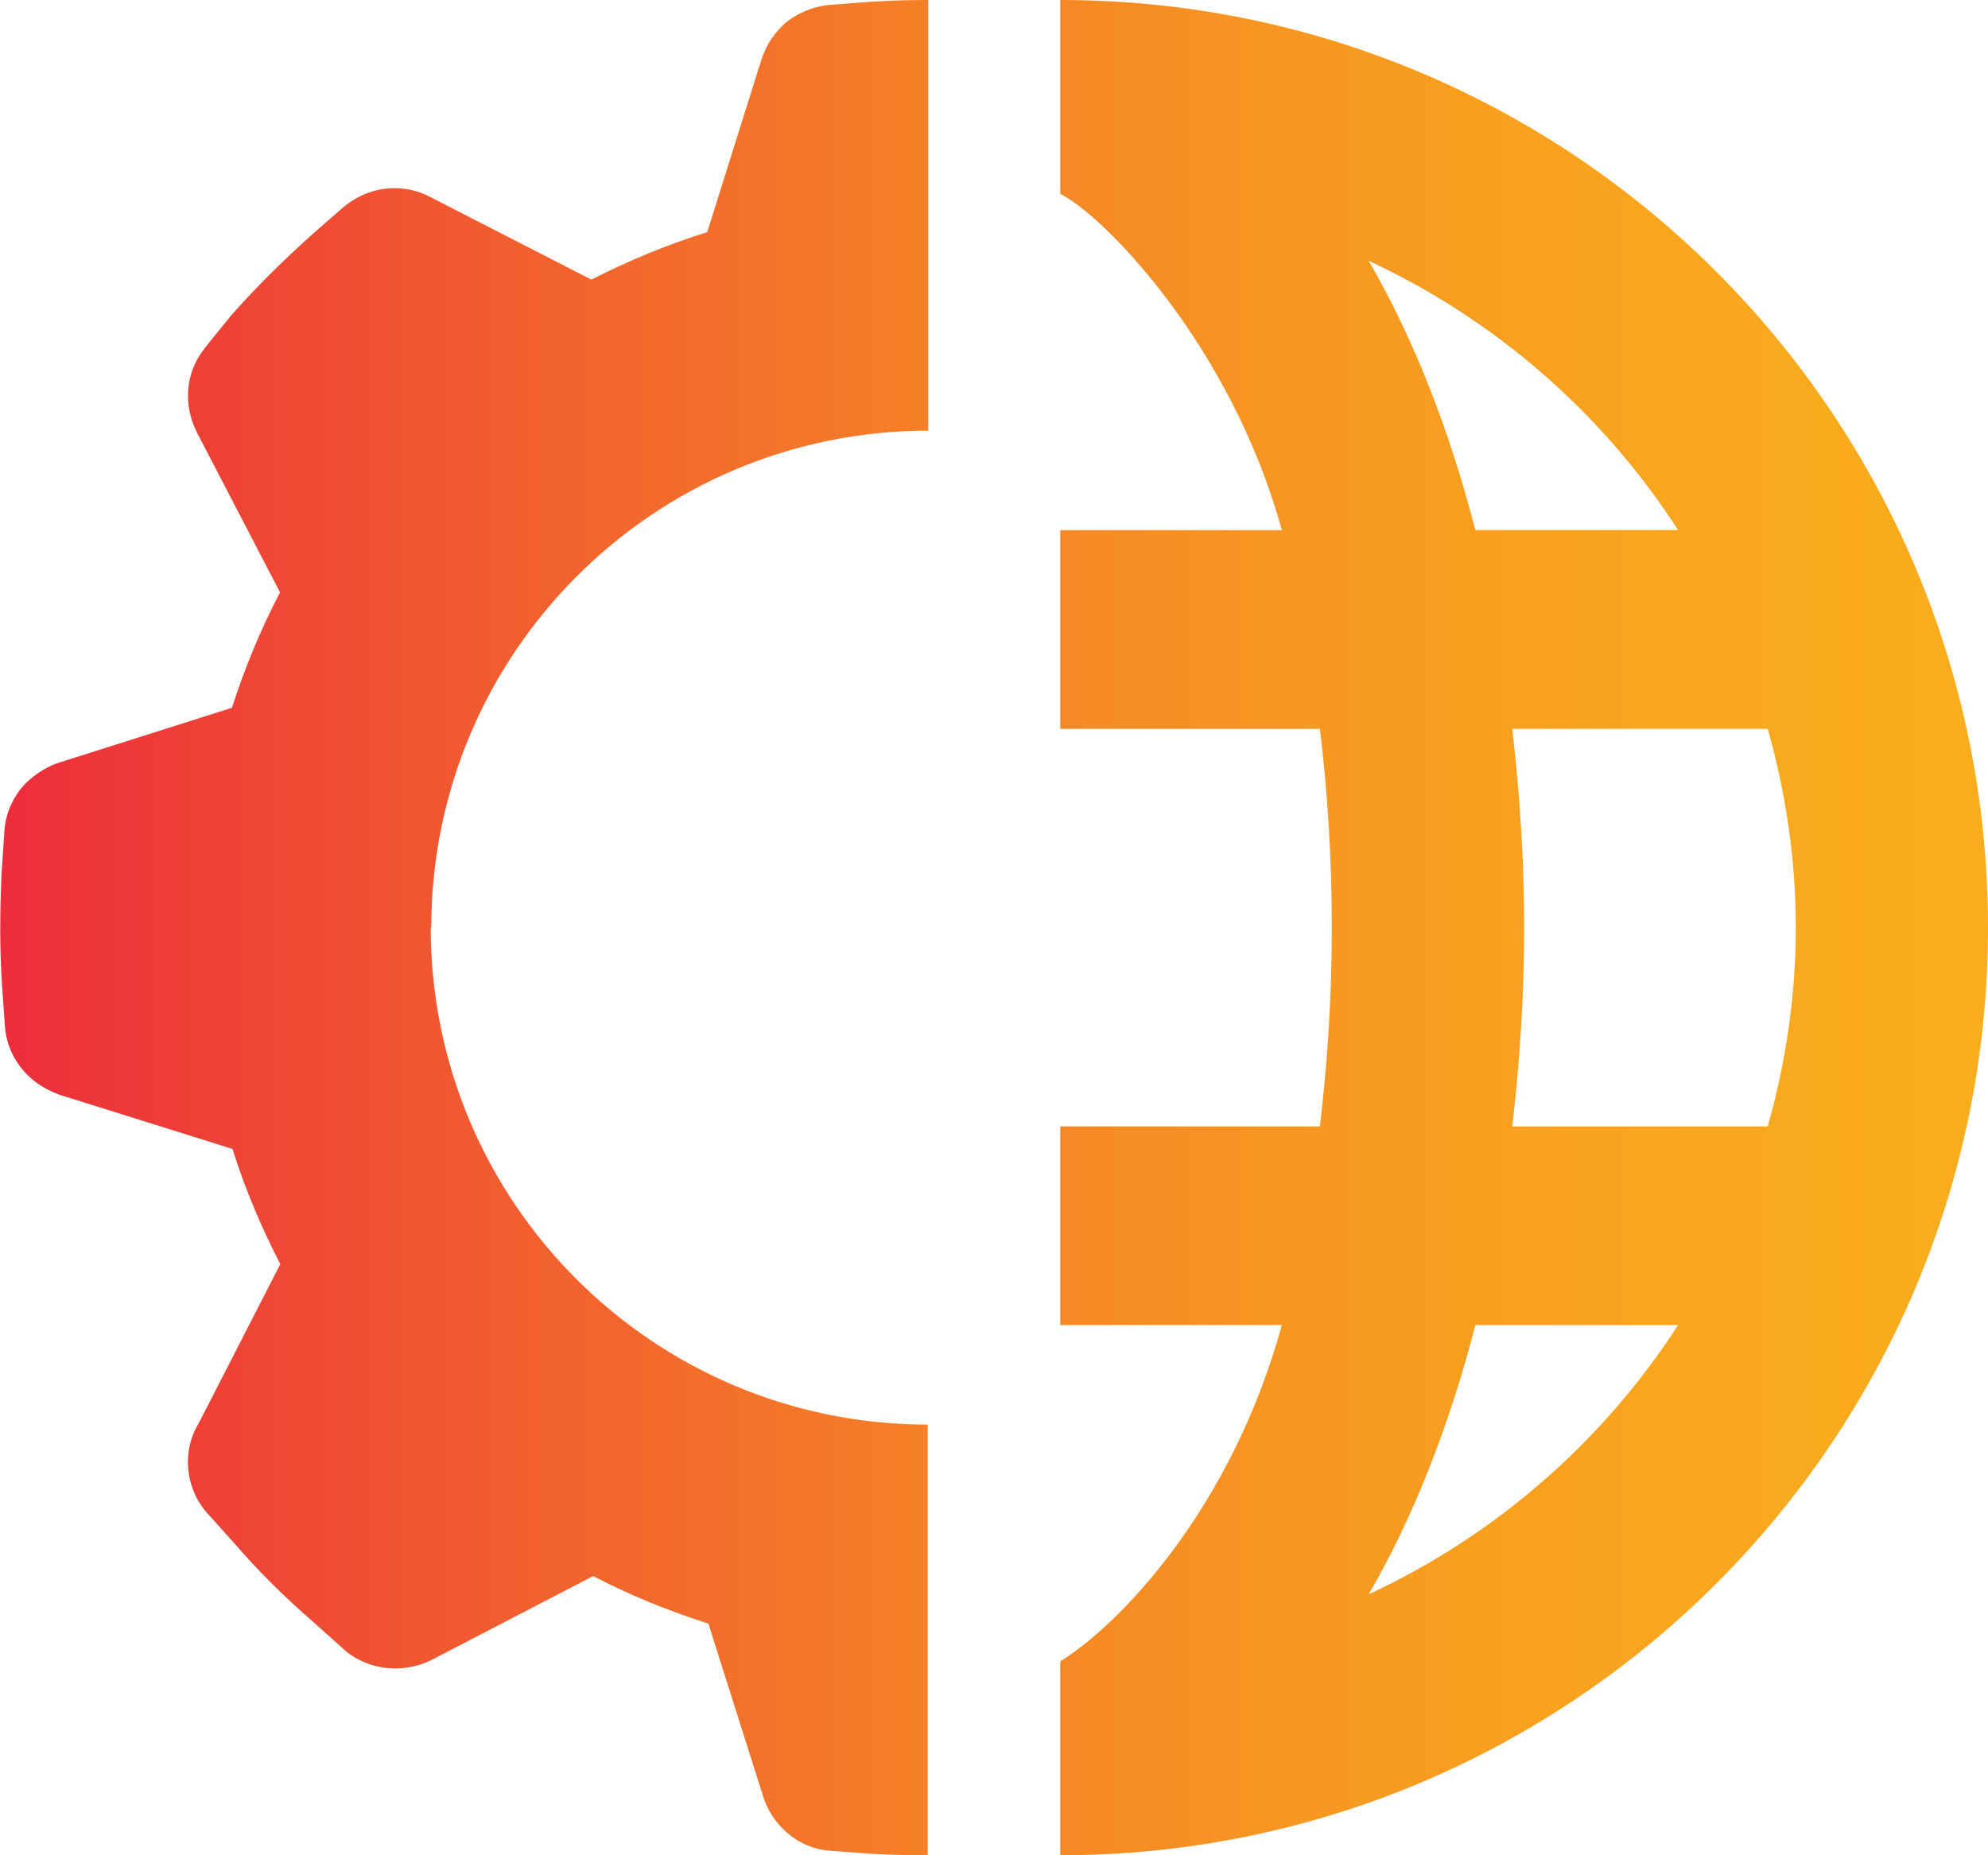
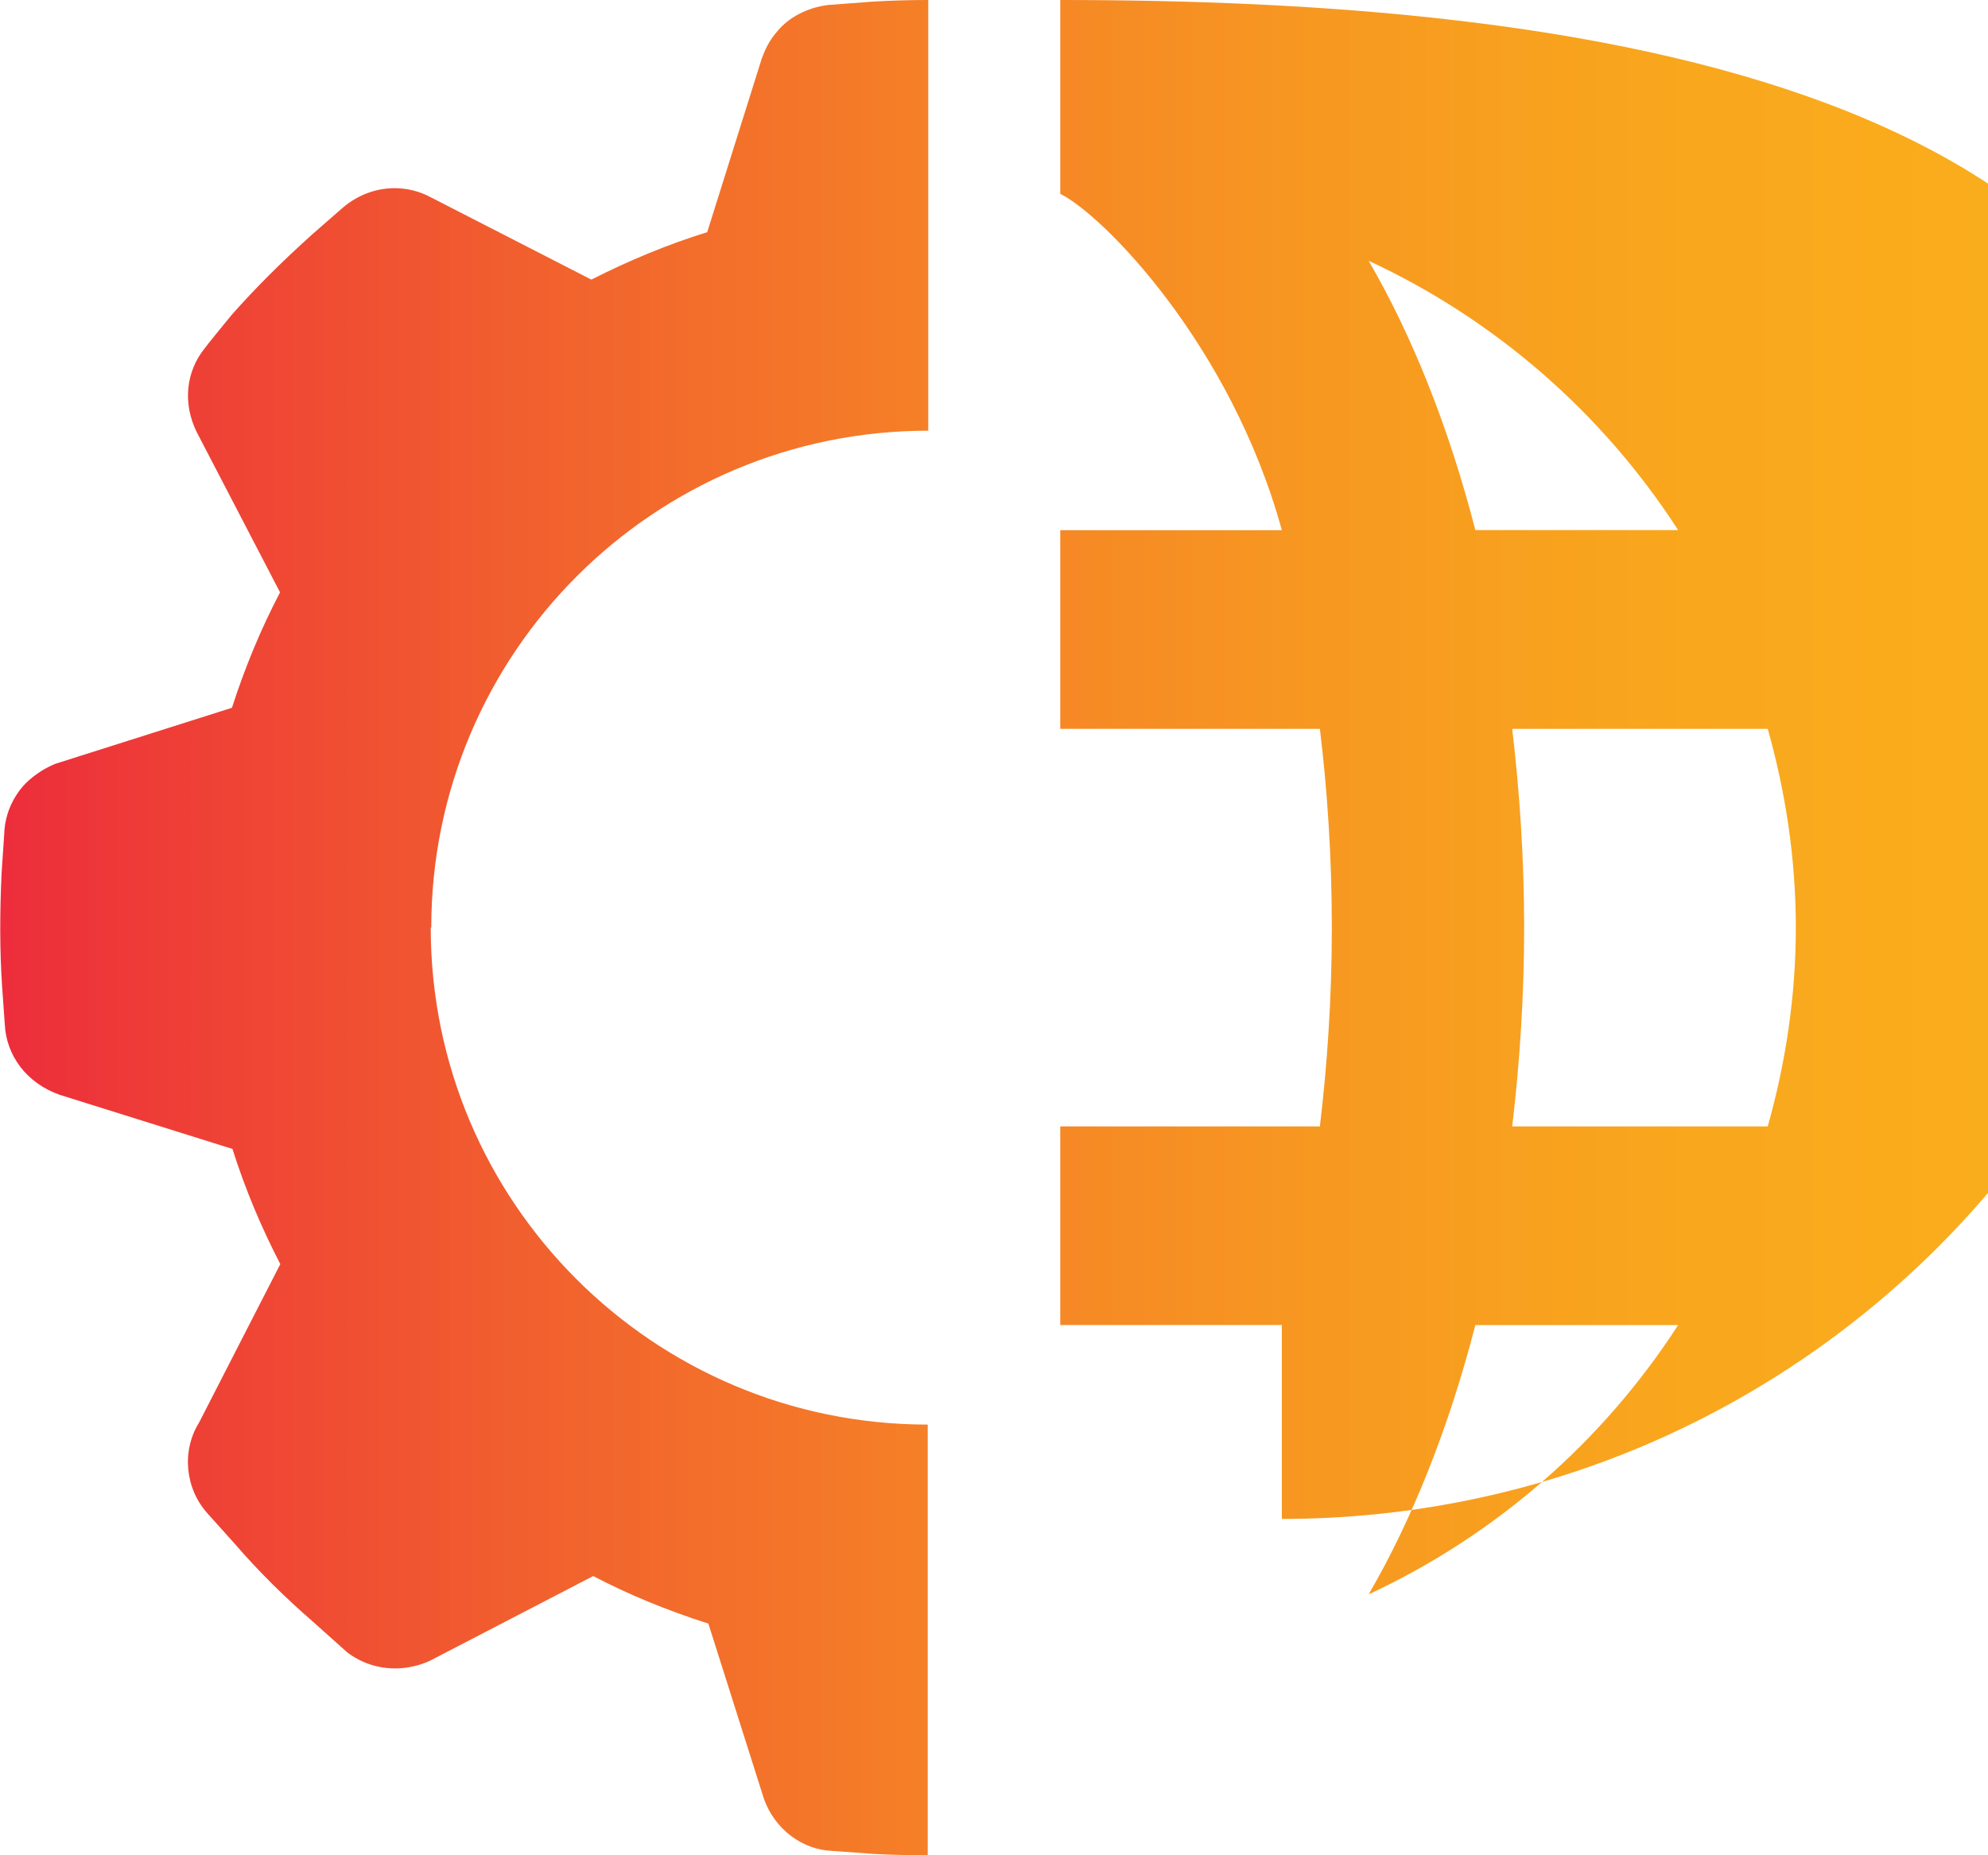
<svg xmlns="http://www.w3.org/2000/svg" id="a" data-name="Layer 1" viewBox="0 0 150 140">
  <defs>
    <linearGradient id="b" x1="0" y1="70" x2="150" y2="70" gradientUnits="userSpaceOnUse">
      <stop offset="0" stop-color="#ed2c3c" />
      <stop offset=".02" stop-color="#ed313a" />
      <stop offset=".25" stop-color="#f15d2f" />
      <stop offset=".46" stop-color="#f57f27" />
      <stop offset=".66" stop-color="#f79821" />
      <stop offset=".85" stop-color="#f9a71d" />
      <stop offset="1" stop-color="#faad1c" />
    </linearGradient>
  </defs>
-   <path d="M32.5,70c0,20.71,16.79,37.5,37.5,37.5v32.5c-1.17,0-2.91-.03-4.05-.1l-3.16-.23c-2.25-.08-4.33-1.63-5.15-3.93l-4.19-13.22c-3.13-1-6.02-2.19-8.69-3.59l-12.22,6.34c-.15.07-.28.14-.42.19-.75.29-1.53.44-2.31.44-1.32,0-2.56-.42-3.61-1.21l-2.58-2.31c-2.09-1.81-4.12-3.81-5.92-5.9l-2.02-2.25c-1.72-1.89-1.99-4.74-.66-6.88l6.13-11.96c-1.45-2.8-2.67-5.71-3.61-8.69l-13.05-4.09c-2.48-.88-4.02-2.95-4.13-5.33l-.21-2.98c-.17-2.64-.17-5.37-.03-8.42l.2-2.95c.02-.89.27-2.1,1.19-3.33.15-.2.31-.37.48-.54.58-.55,1.17-.95,1.88-1.29.18-.09.37-.16.55-.21l13.08-4.15c.98-3.04,2.19-5.96,3.63-8.71l-6.29-12.1c-1.06-2.16-.82-4.54.6-6.31.33-.44.92-1.16,2.04-2.53,1.81-2.04,3.68-3.91,6.04-6.04l2.37-2.07c1.13-.95,2.49-1.45,3.88-1.45.94,0,1.88.23,2.7.67l12.15,6.23c2.89-1.47,5.81-2.67,8.74-3.58l4.12-13.11c.2-.55.53-1.34,1.2-2.08.82-1,2.21-1.75,3.77-1.95l3.31-.25c1.37-.09,2.96-.13,4.28-.13v32.5c-20.71,0-37.5,16.79-37.5,37.5ZM80,0v14.63c3.12,1.51,12.84,11.27,16.72,25.38h-16.72v14.99h19.59c.56,4.64.9,9.62.9,15s-.35,10.36-.9,15h-19.59v14.99h16.72c-3.88,14.1-12.44,22.74-16.72,25.38v14.63c38.66,0,70-31.34,70-70S118.66,0,80,0ZM126.62,40h-15.3c-2-7.74-4.74-14.62-8.05-20.32,9.57,4.44,17.67,11.52,23.35,20.32ZM103.27,120.31c3.31-5.7,6.05-12.58,8.05-20.32h15.3c-5.68,8.8-13.78,15.87-23.35,20.32ZM114.1,85c.57-4.83.9-9.84.9-15s-.33-10.17-.9-15h19.28c1.35,4.78,2.12,9.8,2.12,15s-.77,10.22-2.12,15h-19.28Z" fill="url(#b)" stroke-width="0" />
+   <path d="M32.5,70c0,20.71,16.79,37.5,37.5,37.5v32.5c-1.17,0-2.91-.03-4.05-.1l-3.16-.23c-2.25-.08-4.33-1.63-5.15-3.93l-4.19-13.22c-3.13-1-6.02-2.19-8.69-3.59l-12.22,6.34c-.15.07-.28.14-.42.19-.75.29-1.53.44-2.31.44-1.32,0-2.56-.42-3.61-1.21l-2.58-2.31c-2.09-1.81-4.12-3.81-5.92-5.9l-2.02-2.25c-1.72-1.89-1.99-4.74-.66-6.88l6.13-11.96c-1.45-2.8-2.67-5.71-3.61-8.69l-13.05-4.09c-2.48-.88-4.02-2.95-4.13-5.33l-.21-2.98c-.17-2.64-.17-5.37-.03-8.42l.2-2.95c.02-.89.27-2.1,1.19-3.33.15-.2.31-.37.48-.54.58-.55,1.17-.95,1.88-1.29.18-.09.37-.16.55-.21l13.08-4.15c.98-3.04,2.19-5.96,3.63-8.71l-6.29-12.1c-1.06-2.16-.82-4.54.6-6.31.33-.44.92-1.16,2.04-2.53,1.81-2.04,3.68-3.91,6.04-6.04l2.37-2.07c1.13-.95,2.49-1.45,3.88-1.45.94,0,1.88.23,2.7.67l12.15,6.23c2.89-1.47,5.81-2.67,8.74-3.58l4.12-13.11c.2-.55.53-1.34,1.2-2.08.82-1,2.21-1.75,3.77-1.95l3.31-.25c1.37-.09,2.96-.13,4.28-.13v32.5c-20.71,0-37.5,16.79-37.5,37.5ZM80,0v14.63c3.12,1.51,12.84,11.27,16.72,25.38h-16.72v14.99h19.59c.56,4.64.9,9.62.9,15s-.35,10.36-.9,15h-19.59v14.99h16.72v14.63c38.66,0,70-31.34,70-70S118.66,0,80,0ZM126.62,40h-15.3c-2-7.74-4.74-14.62-8.05-20.32,9.57,4.44,17.67,11.52,23.35,20.32ZM103.27,120.31c3.31-5.7,6.05-12.58,8.05-20.32h15.3c-5.68,8.8-13.78,15.87-23.35,20.32ZM114.1,85c.57-4.83.9-9.84.9-15s-.33-10.17-.9-15h19.28c1.35,4.78,2.12,9.8,2.12,15s-.77,10.22-2.12,15h-19.28Z" fill="url(#b)" stroke-width="0" />
</svg>